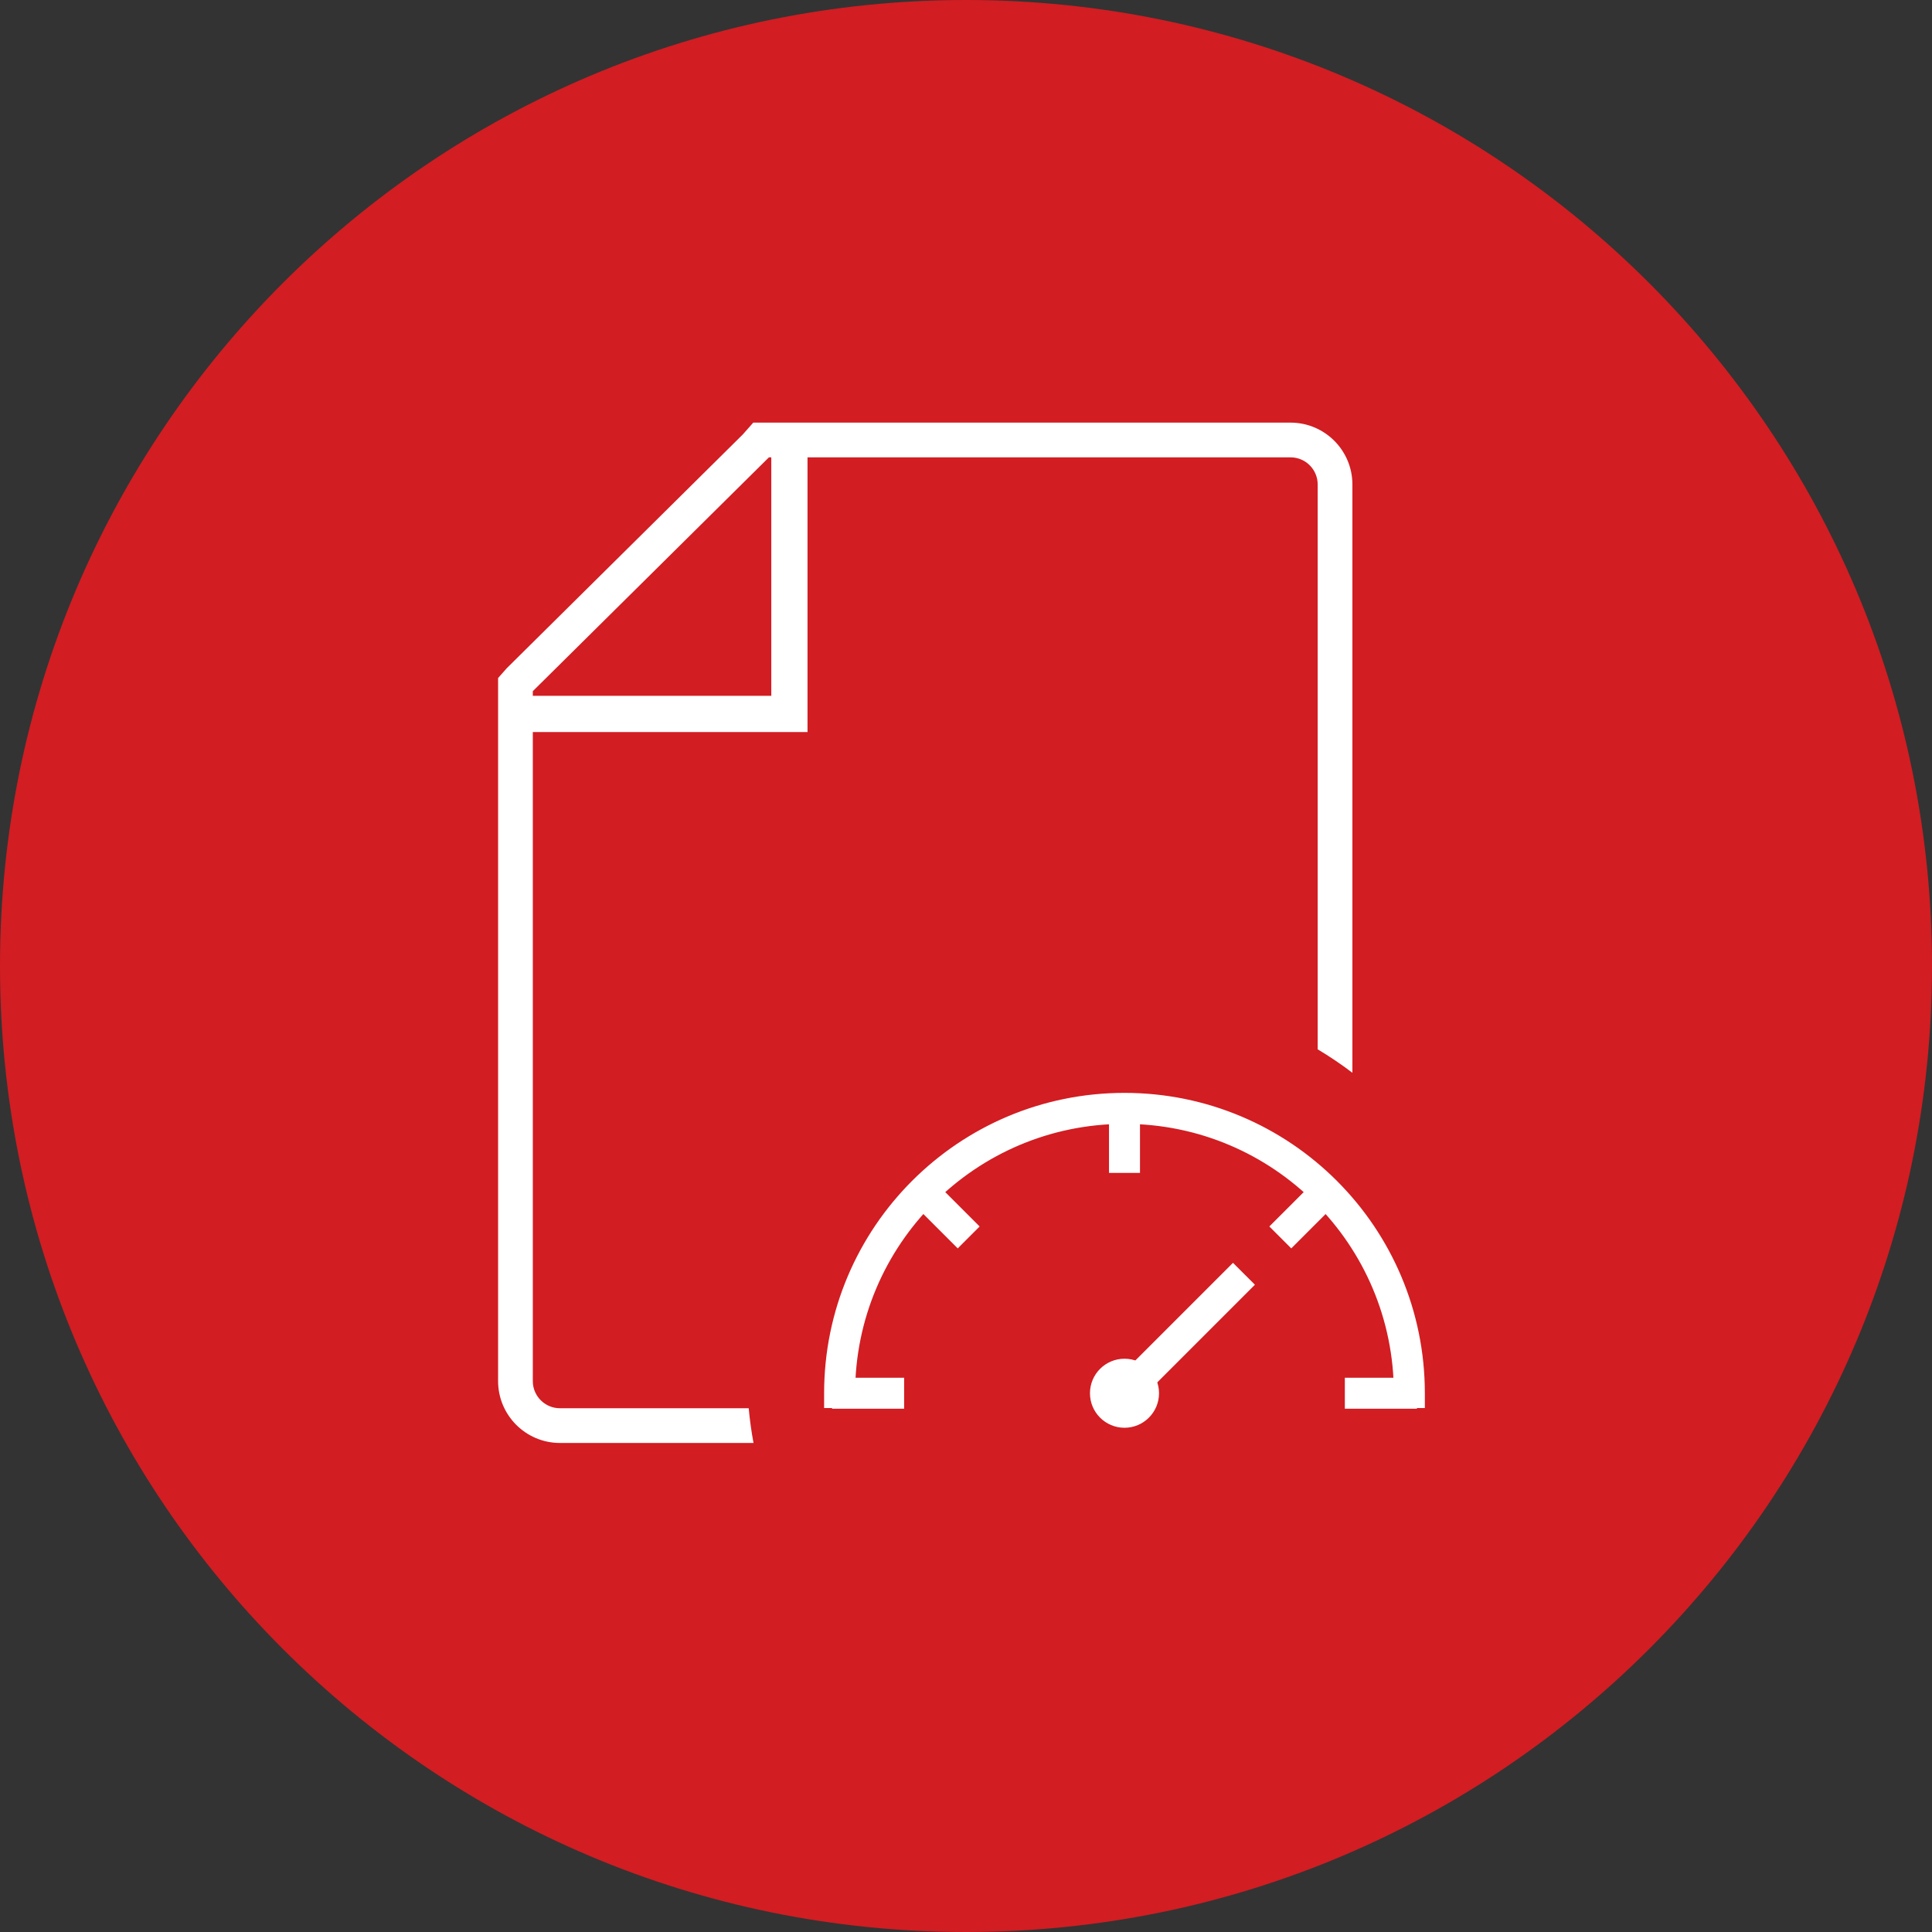
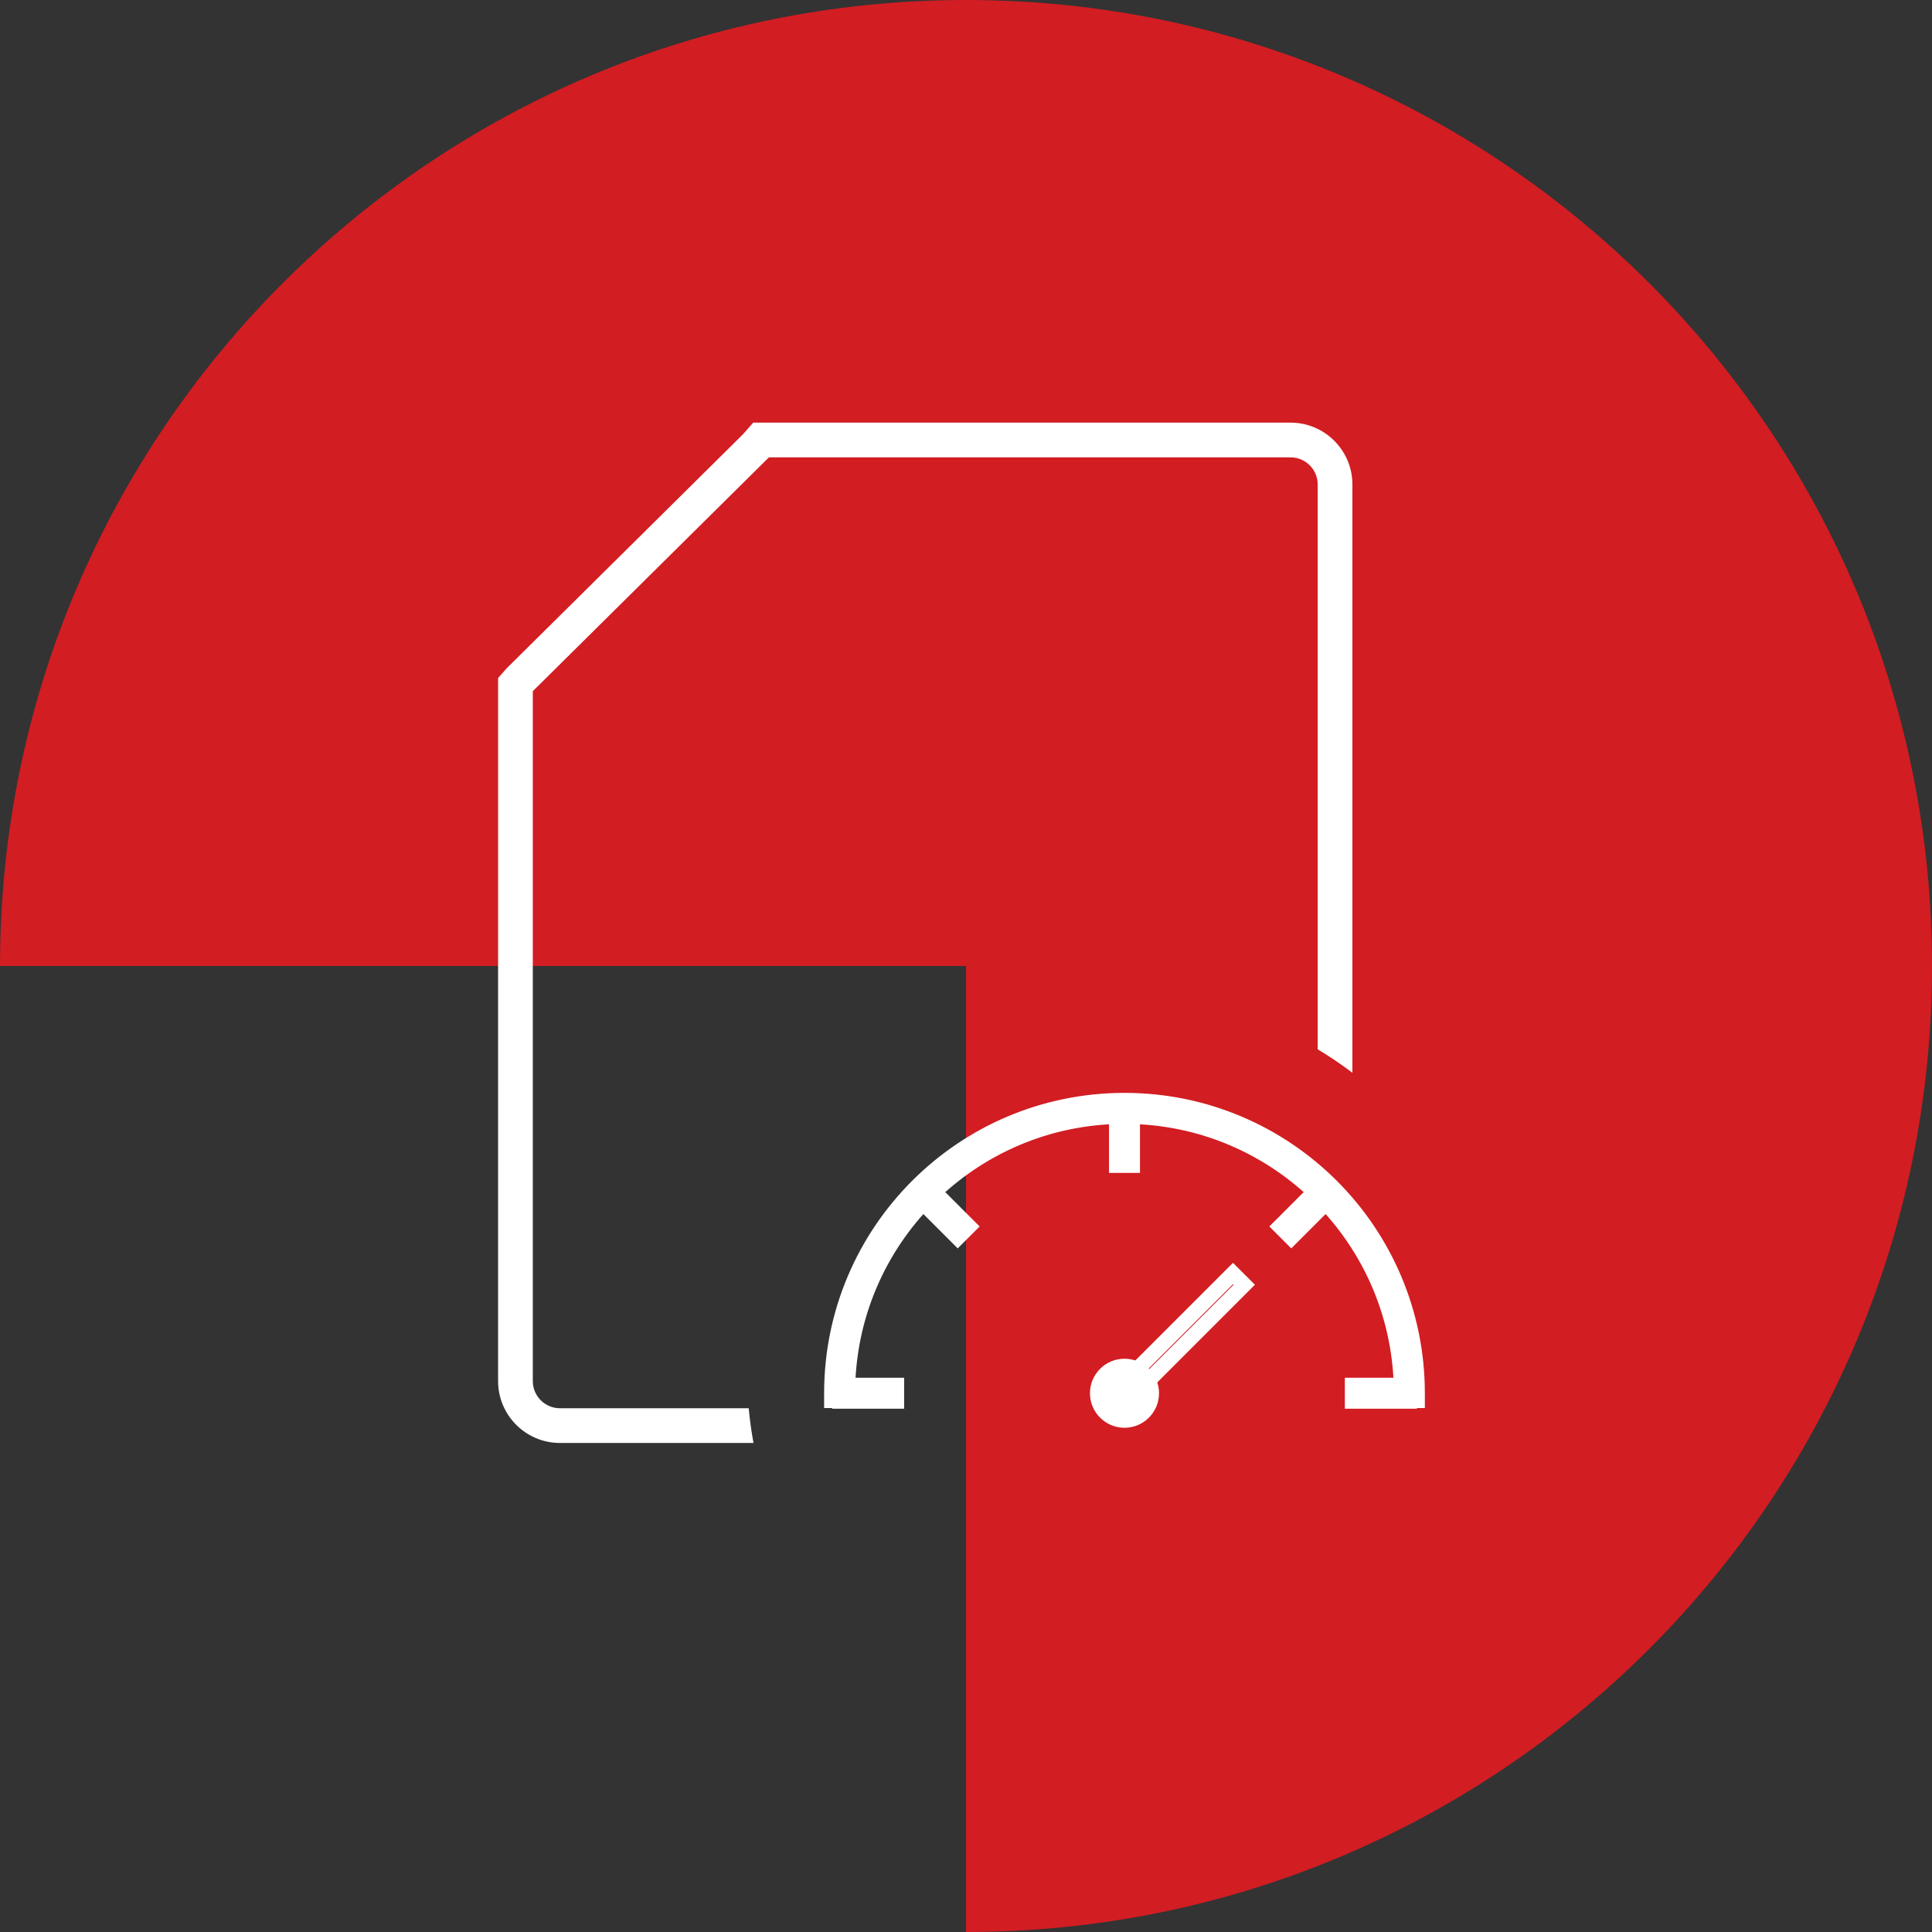
<svg xmlns="http://www.w3.org/2000/svg" width="128" height="128" viewBox="0 0 128 128" fill="none">
  <rect x="0" y="0" width="128" height="128" fill="#333333" stroke="none" />
-   <path d="M0 64C0 28.654 28.654 0 64 0V0C99.346 0 128 28.654 128 64V64C128 99.346 99.346 128 64 128V128C28.654 128 0 99.346 0 64V64Z" fill="#D21D22" />
+   <path d="M0 64C0 28.654 28.654 0 64 0V0C99.346 0 128 28.654 128 64V64C128 99.346 99.346 128 64 128V128V64Z" fill="#D21D22" />
  <path d="M74.5 72.906C85.214 72.906 93.9 81.592 93.9 92.306V92.788H92.847V92.306C92.847 82.174 84.632 73.96 74.5 73.96C64.367 73.96 56.153 82.174 56.153 92.306V92.788H55.1V92.306C55.1 81.592 63.785 72.906 74.5 72.906Z" fill="white" />
  <path fill-rule="evenodd" clip-rule="evenodd" d="M74.5 73.306C64.006 73.306 55.5 81.813 55.5 92.306V92.387H55.753V92.306C55.753 81.953 64.146 73.559 74.5 73.559C84.853 73.559 93.247 81.953 93.247 92.306V92.387H93.5V92.306C93.5 81.813 84.993 73.306 74.5 73.306ZM54.7 92.306C54.7 81.371 63.565 72.506 74.5 72.506C85.435 72.506 94.3 81.371 94.3 92.306V93.187H92.447V92.306C92.447 82.394 84.412 74.359 74.5 74.359C64.588 74.359 56.553 82.394 56.553 92.306V93.187H54.7V92.306Z" fill="white" />
  <path d="M74.5 72.807C85.27 72.807 94 81.537 94 92.307V92.888H92.747V92.307C92.747 82.229 84.578 74.06 74.5 74.06C64.422 74.06 56.253 82.229 56.253 92.307V92.888H55V92.307C55 81.537 63.73 72.807 74.5 72.807ZM74.5 73.006C63.841 73.006 55.2 81.647 55.2 92.307V92.688H56.053L56.053 92.307C56.053 82.221 64.148 74.025 74.195 73.862L74.5 73.86C84.688 73.86 92.947 82.119 92.947 92.307V92.688H93.8V92.307C93.8 81.754 85.331 73.179 74.819 73.009L74.5 73.006Z" fill="white" />
  <path fill-rule="evenodd" clip-rule="evenodd" d="M74.5 73.406C74.5 73.406 74.499 73.406 74.499 73.406C64.067 73.407 55.61 81.858 55.6 92.287H55.654C55.664 81.991 63.93 73.629 74.189 73.462L74.192 73.462L74.5 73.46C84.903 73.46 93.337 81.887 93.347 92.287H93.401C93.391 81.963 85.102 73.576 74.814 73.408C74.814 73.408 74.813 73.408 74.813 73.408L74.5 73.406ZM54.6 92.306C54.6 81.316 63.51 72.406 74.5 72.406C85.491 72.406 94.4 81.316 94.4 92.306V93.287H92.347V92.306C92.347 82.45 84.357 74.459 74.5 74.459C64.643 74.459 56.653 82.45 56.653 92.306V93.287H54.6V92.306Z" fill="white" />
  <path d="M93.374 91.779V92.833H89.599V91.779H93.374ZM59.401 91.779V92.833H55.627V91.779H59.401ZM61.527 78.588L64.196 81.257L63.451 82.002L60.782 79.333L61.527 78.588ZM87.473 78.588L88.218 79.333L85.549 82.002L84.804 81.257L87.473 78.588ZM75.027 73.433V77.207H73.973V73.433H75.027Z" fill="white" />
  <path fill-rule="evenodd" clip-rule="evenodd" d="M73.573 73.032H75.427V77.607H73.573V73.032ZM74.373 73.832V76.807H74.627V73.832H74.373ZM87.473 78.022L88.784 79.333L85.549 82.567L84.239 81.257L87.473 78.022ZM61.527 78.022L64.762 81.257L63.451 82.567L60.216 79.333L61.527 78.022ZM61.348 79.333L63.451 81.436L63.63 81.257L61.527 79.153L61.348 79.333ZM85.37 81.257L85.549 81.436L87.653 79.333L87.473 79.153L85.37 81.257ZM55.227 91.379H59.801V93.233H55.227V91.379ZM56.027 92.179V92.433H59.001V92.179H56.027ZM89.199 91.379H93.774V93.233H89.199V91.379ZM89.999 92.179V92.433H92.974V92.179H89.999Z" fill="white" />
  <path d="M93.473 91.68V92.933H89.499V91.68H93.473ZM59.501 91.68V92.933H55.527V91.68H59.501ZM93.273 91.879H89.698V92.733H93.273V91.879ZM59.301 91.879H55.726V92.733H59.301V91.879ZM61.527 78.447L61.597 78.518L64.267 81.187L64.337 81.257L63.451 82.143L63.381 82.073L60.712 79.404L60.641 79.333L61.527 78.447ZM87.473 78.447L88.359 79.333L88.289 79.404L85.62 82.073L85.549 82.143L84.663 81.257L84.734 81.187L87.403 78.518L87.473 78.447ZM61.527 78.729L60.923 79.333L63.451 81.861L64.055 81.257L61.527 78.729ZM87.473 78.729L84.945 81.257L85.549 81.861L88.077 79.333L87.473 78.729ZM75.127 73.333V77.307H73.874V73.333H75.127ZM74.927 73.532H74.073V77.107H74.927V73.532Z" fill="white" />
  <path fill-rule="evenodd" clip-rule="evenodd" d="M73.474 72.933H75.527V77.707H73.474V72.933ZM74.473 73.932V76.707H74.527V73.932H74.473ZM61.527 77.881L64.903 81.257L63.451 82.709L60.075 79.333L61.527 77.881ZM87.473 77.881L88.925 79.333L85.549 82.709L84.097 81.257L87.473 77.881ZM87.473 79.294L85.511 81.257L85.549 81.295L87.511 79.332L87.473 79.294ZM61.489 79.332L63.451 81.295L63.489 81.257L61.527 79.294L61.489 79.332ZM55.127 91.279H59.901V93.332H55.127V91.279ZM56.127 92.278V92.332H58.901V92.278H56.127ZM89.099 91.279H93.874V93.332H89.099V91.279ZM90.098 92.278V92.332H92.874V92.278H90.098Z" fill="white" />
-   <path d="M81.69 84.372L82.434 85.117L74.872 92.679L74.127 91.935L81.69 84.372Z" fill="white" />
  <path fill-rule="evenodd" clip-rule="evenodd" d="M73.561 91.935L81.689 83.807L83 85.117L74.872 93.245L73.561 91.935ZM74.693 91.935L74.872 92.114L81.869 85.117L81.689 84.938L74.693 91.935Z" fill="white" />
  <path d="M81.69 84.231L82.576 85.117L74.872 92.82L73.986 91.935L81.69 84.231ZM81.689 84.514L74.269 91.935L74.872 92.538L82.293 85.118L81.689 84.514Z" fill="white" />
  <path fill-rule="evenodd" clip-rule="evenodd" d="M73.42 91.935L81.689 83.666L83.141 85.117L74.872 93.386L73.42 91.935ZM74.834 91.935L74.872 91.973L81.727 85.118L81.689 85.079L74.834 91.935Z" fill="white" />
  <path d="M74.5 94.194C75.543 94.194 76.388 93.349 76.388 92.306C76.388 91.264 75.543 90.419 74.5 90.419C73.458 90.419 72.613 91.264 72.613 92.306C72.613 93.349 73.458 94.194 74.5 94.194Z" fill="white" />
  <path fill-rule="evenodd" clip-rule="evenodd" d="M74.5 90.819C73.679 90.819 73.013 91.484 73.013 92.306C73.013 93.127 73.679 93.793 74.5 93.793C75.322 93.793 75.988 93.127 75.988 92.306C75.988 91.484 75.322 90.819 74.5 90.819ZM72.213 92.306C72.213 91.043 73.237 90.019 74.5 90.019C75.763 90.019 76.788 91.043 76.788 92.306C76.788 93.569 75.763 94.593 74.5 94.593C73.237 94.593 72.213 93.569 72.213 92.306Z" fill="white" />
  <path d="M85.5 28C87.764 28 89.6 29.836 89.6 32.1L89.6 71.074C88.864 70.515 88.096 69.996 87.3 69.521L87.3 32.1C87.3 31.106 86.494 30.3 85.5 30.3H50.943L35.3 45.792V91.5C35.3 92.494 36.106 93.3 37.1 93.3L49.604 93.299C49.675 94.077 49.782 94.845 49.922 95.601L37.1 95.6C34.836 95.6 33 93.764 33 91.5V44.922L33.576 44.27L49.218 28.778L49.905 28H85.5Z" fill="white" />
-   <path fill-rule="evenodd" clip-rule="evenodd" d="M51.1 46.1V29.3H53.5V48.5H34.3V46.1H51.1Z" fill="white" />
</svg>